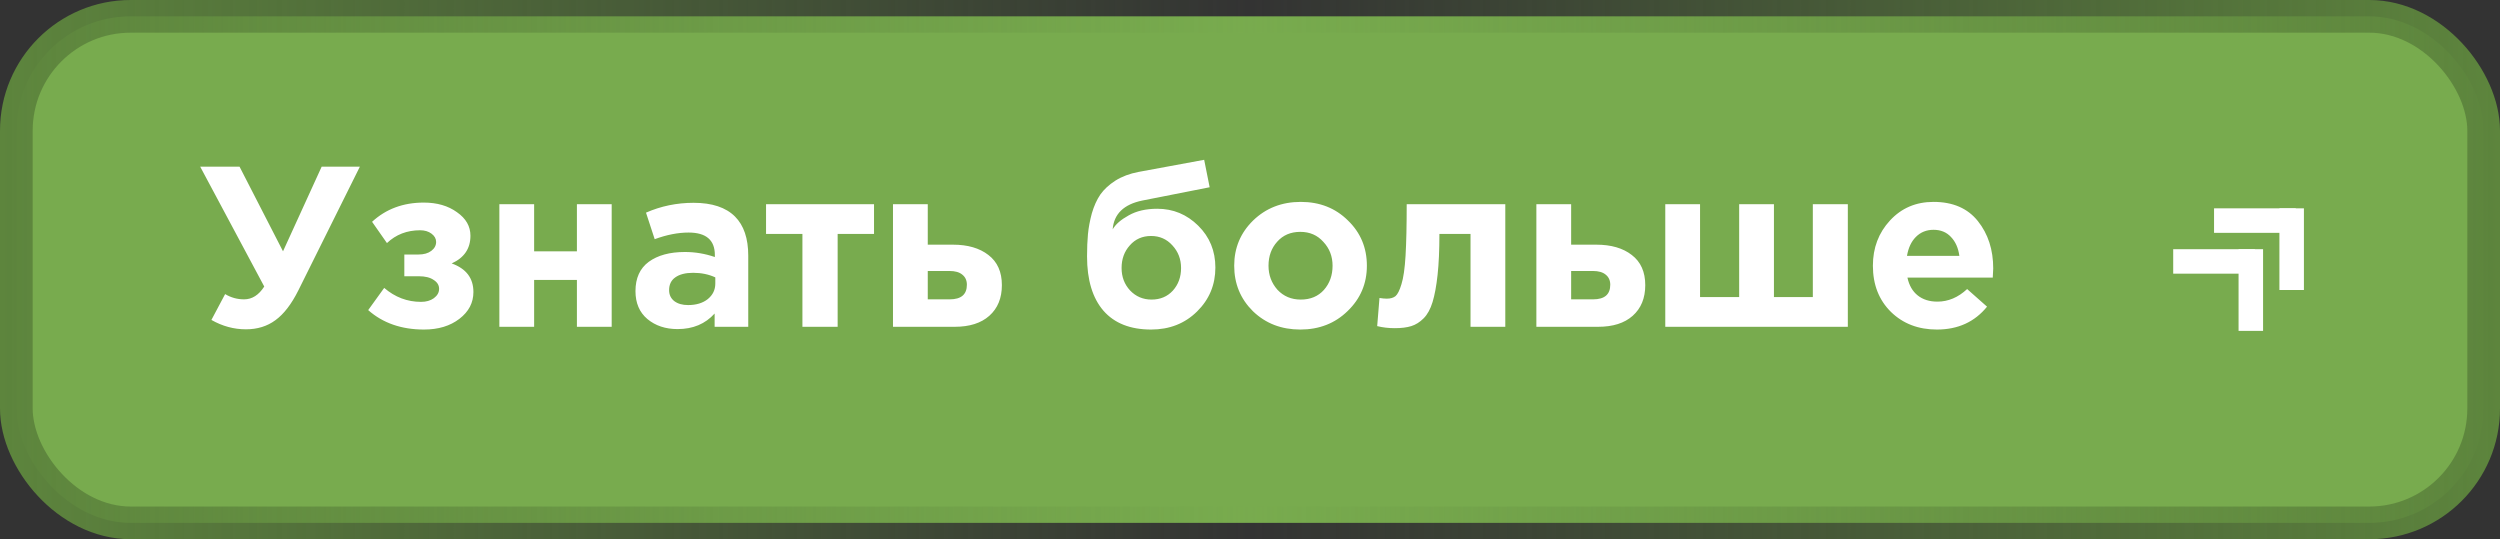
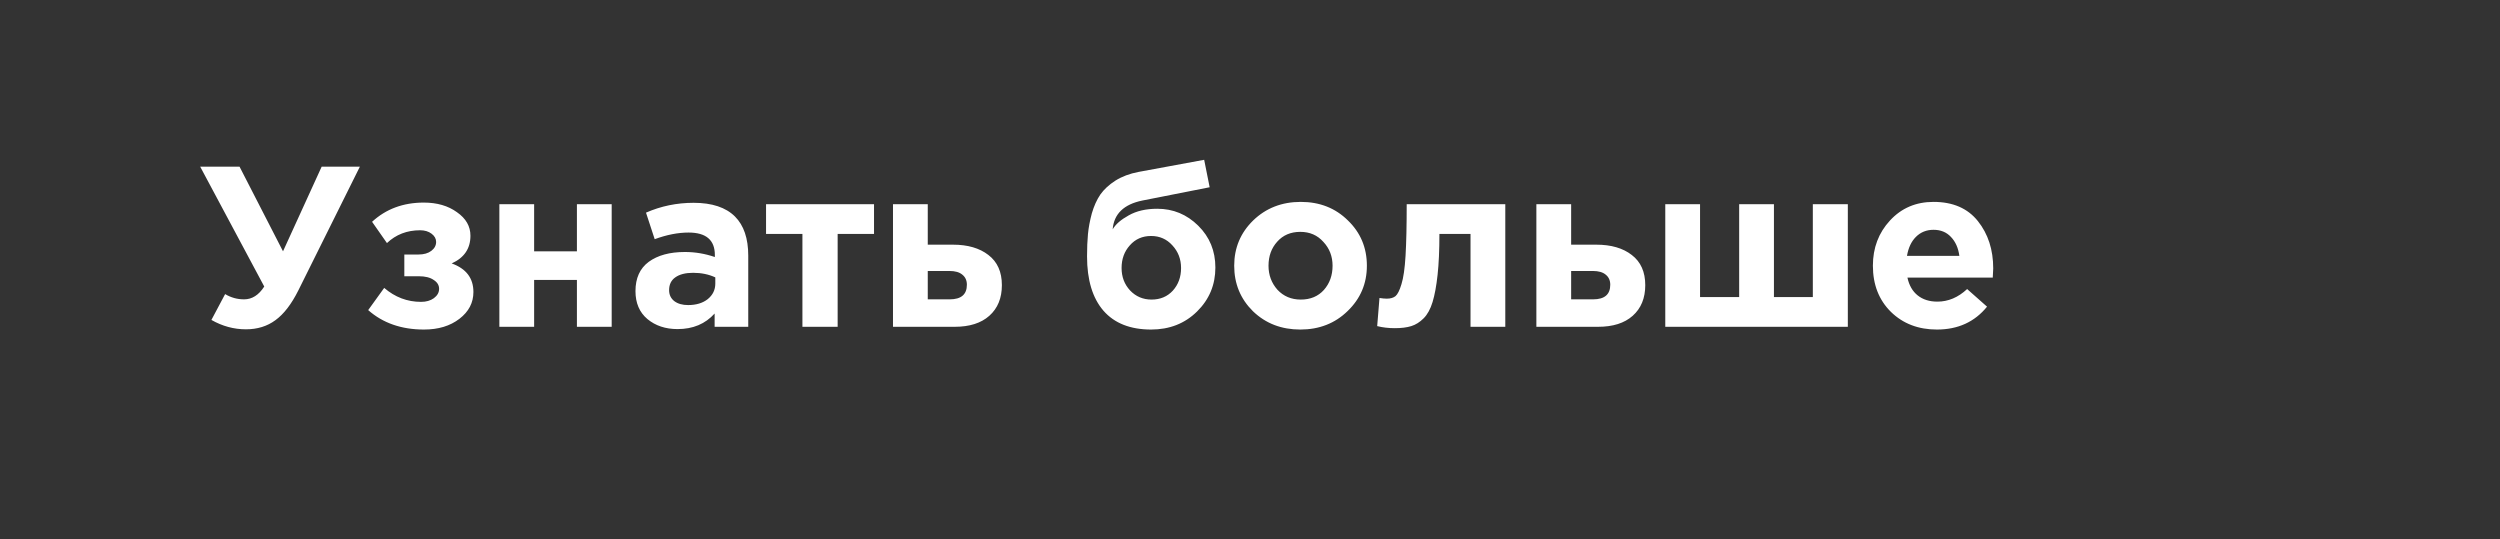
<svg xmlns="http://www.w3.org/2000/svg" width="153" height="33" viewBox="0 0 153 33" fill="none">
  <rect x="0" y="0" width="153" height="33" fill="#333333" stroke="none" />
-   <rect x="1" y="1" width="151" height="31" rx="7" fill="#78AB4E" />
-   <rect x="1" y="1" width="151" height="31" rx="7" stroke="url(#paint0_linear_52_11086)" stroke-width="2" />
  <path d="M17.32 15.38L19.686 10.2H22.024L18.258 17.774C17.838 18.614 17.371 19.221 16.858 19.594C16.354 19.967 15.752 20.154 15.052 20.154C14.315 20.154 13.61 19.963 12.938 19.58L13.778 17.998C14.133 18.213 14.52 18.32 14.94 18.32C15.425 18.32 15.836 18.059 16.172 17.536L12.252 10.2H14.66L17.32 15.38ZM23.681 14.876L22.771 13.574C23.621 12.79 24.675 12.398 25.935 12.398C26.747 12.398 27.424 12.594 27.965 12.986C28.516 13.369 28.791 13.849 28.791 14.428C28.791 15.212 28.409 15.777 27.643 16.122C28.53 16.439 28.973 17.023 28.973 17.872C28.973 18.525 28.689 19.071 28.119 19.51C27.55 19.949 26.827 20.168 25.949 20.168C24.568 20.168 23.429 19.771 22.533 18.978L23.513 17.62C24.176 18.189 24.927 18.474 25.767 18.474C26.085 18.474 26.346 18.399 26.551 18.25C26.766 18.091 26.873 17.9 26.873 17.676C26.873 17.452 26.761 17.27 26.537 17.13C26.323 16.981 26.019 16.906 25.627 16.906H24.745V15.576H25.613C25.94 15.576 26.201 15.501 26.397 15.352C26.593 15.203 26.691 15.021 26.691 14.806C26.691 14.61 26.598 14.442 26.411 14.302C26.225 14.162 25.991 14.092 25.711 14.092C24.909 14.092 24.232 14.353 23.681 14.876ZM37.435 12.496V20H35.307V17.13H32.689V20H30.561V12.496H32.689V15.38H35.307V12.496H37.435ZM41.467 20.14C40.729 20.14 40.113 19.935 39.619 19.524C39.133 19.113 38.891 18.544 38.891 17.816C38.891 17.023 39.161 16.425 39.703 16.024C40.253 15.623 40.991 15.422 41.915 15.422C42.54 15.422 43.151 15.525 43.749 15.73V15.604C43.749 14.689 43.212 14.232 42.139 14.232C41.495 14.232 40.804 14.367 40.067 14.638L39.535 13.014C40.449 12.613 41.42 12.412 42.447 12.412C43.576 12.412 44.421 12.692 44.981 13.252C45.522 13.793 45.793 14.591 45.793 15.646V20H43.735V19.188C43.165 19.823 42.409 20.14 41.467 20.14ZM42.111 18.67C42.605 18.67 43.007 18.549 43.315 18.306C43.623 18.054 43.777 17.737 43.777 17.354V16.976C43.375 16.789 42.923 16.696 42.419 16.696C41.952 16.696 41.588 16.789 41.327 16.976C41.075 17.153 40.949 17.415 40.949 17.76C40.949 18.04 41.056 18.264 41.271 18.432C41.485 18.591 41.765 18.67 42.111 18.67ZM53.49 12.496V14.316H51.264V20H49.108V14.316H46.882V12.496H53.49ZM54.651 20V12.496H56.779V14.974H58.319C59.225 14.974 59.948 15.184 60.489 15.604C61.04 16.024 61.315 16.64 61.315 17.452C61.315 18.245 61.059 18.871 60.545 19.328C60.041 19.776 59.337 20 58.431 20H54.651ZM58.109 16.584H56.779V18.32H58.123C58.823 18.32 59.173 18.021 59.173 17.424C59.173 17.163 59.08 16.957 58.893 16.808C58.716 16.659 58.455 16.584 58.109 16.584ZM70.475 18.334C71.007 18.334 71.441 18.152 71.777 17.788C72.113 17.415 72.281 16.953 72.281 16.402C72.281 15.861 72.104 15.399 71.749 15.016C71.404 14.633 70.97 14.442 70.447 14.442C69.915 14.442 69.481 14.633 69.145 15.016C68.809 15.389 68.641 15.851 68.641 16.402C68.641 16.943 68.814 17.401 69.159 17.774C69.514 18.147 69.953 18.334 70.475 18.334ZM70.447 20.168C69.178 20.168 68.207 19.785 67.535 19.02C66.863 18.245 66.527 17.135 66.527 15.688C66.527 15.175 66.546 14.722 66.583 14.33C66.621 13.929 66.7 13.504 66.821 13.056C66.952 12.608 67.124 12.225 67.339 11.908C67.563 11.591 67.871 11.306 68.263 11.054C68.665 10.802 69.136 10.625 69.677 10.522L73.695 9.78L74.031 11.46L69.915 12.272C68.776 12.505 68.17 13.093 68.095 14.036C68.272 13.728 68.599 13.443 69.075 13.182C69.551 12.911 70.135 12.776 70.825 12.776C71.796 12.776 72.631 13.121 73.331 13.812C74.031 14.503 74.381 15.357 74.381 16.374C74.381 17.429 74.008 18.325 73.261 19.062C72.514 19.799 71.576 20.168 70.447 20.168ZM82.477 19.034C81.703 19.79 80.737 20.168 79.579 20.168C78.422 20.168 77.456 19.795 76.681 19.048C75.916 18.292 75.533 17.363 75.533 16.262C75.533 15.17 75.921 14.246 76.695 13.49C77.479 12.734 78.45 12.356 79.607 12.356C80.765 12.356 81.726 12.734 82.491 13.49C83.266 14.237 83.653 15.161 83.653 16.262C83.653 17.354 83.261 18.278 82.477 19.034ZM79.607 18.334C80.195 18.334 80.667 18.138 81.021 17.746C81.376 17.345 81.553 16.85 81.553 16.262C81.553 15.693 81.367 15.207 80.993 14.806C80.629 14.395 80.158 14.19 79.579 14.19C78.991 14.19 78.52 14.391 78.165 14.792C77.811 15.184 77.633 15.674 77.633 16.262C77.633 16.831 77.815 17.321 78.179 17.732C78.553 18.133 79.029 18.334 79.607 18.334ZM86.09 12.496H92.124V20H89.996V14.316H88.092C88.092 15.305 88.055 16.141 87.98 16.822C87.906 17.503 87.803 18.059 87.672 18.488C87.541 18.917 87.359 19.249 87.126 19.482C86.893 19.715 86.641 19.874 86.37 19.958C86.1 20.042 85.763 20.084 85.362 20.084C84.98 20.084 84.62 20.042 84.284 19.958L84.424 18.236C84.592 18.264 84.742 18.278 84.872 18.278C85.096 18.278 85.273 18.227 85.404 18.124C85.535 18.012 85.656 17.769 85.768 17.396C85.889 17.013 85.974 16.43 86.02 15.646C86.067 14.853 86.09 13.803 86.09 12.496ZM94.026 20V12.496H96.154V14.974H97.694C98.6 14.974 99.323 15.184 99.864 15.604C100.415 16.024 100.69 16.64 100.69 17.452C100.69 18.245 100.434 18.871 99.92 19.328C99.416 19.776 98.712 20 97.806 20H94.026ZM97.484 16.584H96.154V18.32H97.498C98.198 18.32 98.548 18.021 98.548 17.424C98.548 17.163 98.455 16.957 98.268 16.808C98.091 16.659 97.83 16.584 97.484 16.584ZM113.087 12.496V20H101.915V12.496H104.043V18.18H106.437V12.496H108.565V18.18H110.945V12.496H113.087ZM118.541 20.168C117.403 20.168 116.465 19.809 115.727 19.09C114.99 18.362 114.621 17.419 114.621 16.262C114.621 15.17 114.971 14.246 115.671 13.49C116.371 12.734 117.258 12.356 118.331 12.356C119.517 12.356 120.422 12.748 121.047 13.532C121.673 14.316 121.985 15.282 121.985 16.43C121.985 16.542 121.976 16.729 121.957 16.99H116.735C116.838 17.466 117.048 17.83 117.365 18.082C117.683 18.334 118.084 18.46 118.569 18.46C119.232 18.46 119.839 18.203 120.389 17.69L121.607 18.768C120.851 19.701 119.829 20.168 118.541 20.168ZM116.707 15.66H119.913C119.848 15.175 119.675 14.787 119.395 14.498C119.125 14.209 118.77 14.064 118.331 14.064C117.902 14.064 117.543 14.209 117.253 14.498C116.973 14.778 116.791 15.165 116.707 15.66Z" fill="white" />
  <g clip-path="url(#clip0_52_11086)">
-     <rect x="133" y="15.25" width="5" height="1.5" fill="white" />
-     <rect x="137" y="20.25" width="5" height="1.5" transform="rotate(-90 137 20.25)" fill="white" />
    <rect x="135.5" y="12.75" width="5" height="1.5" fill="white" />
    <rect x="139.5" y="17.75" width="5" height="1.5" transform="rotate(-90 139.5 17.75)" fill="white" />
  </g>
  <defs>
    <linearGradient id="paint0_linear_52_11086" x1="0" y1="16.5" x2="153" y2="16.5" gradientUnits="userSpaceOnUse">
      <stop stop-color="#5D853D" />
      <stop offset="0.5" stop-color="#5D853D" stop-opacity="0" />
      <stop offset="1" stop-color="#5D853D" />
    </linearGradient>
    <clipPath id="clip0_52_11086">
-       <rect width="8" height="8" fill="white" transform="translate(133 12.5)" />
-     </clipPath>
+       </clipPath>
  </defs>
</svg>